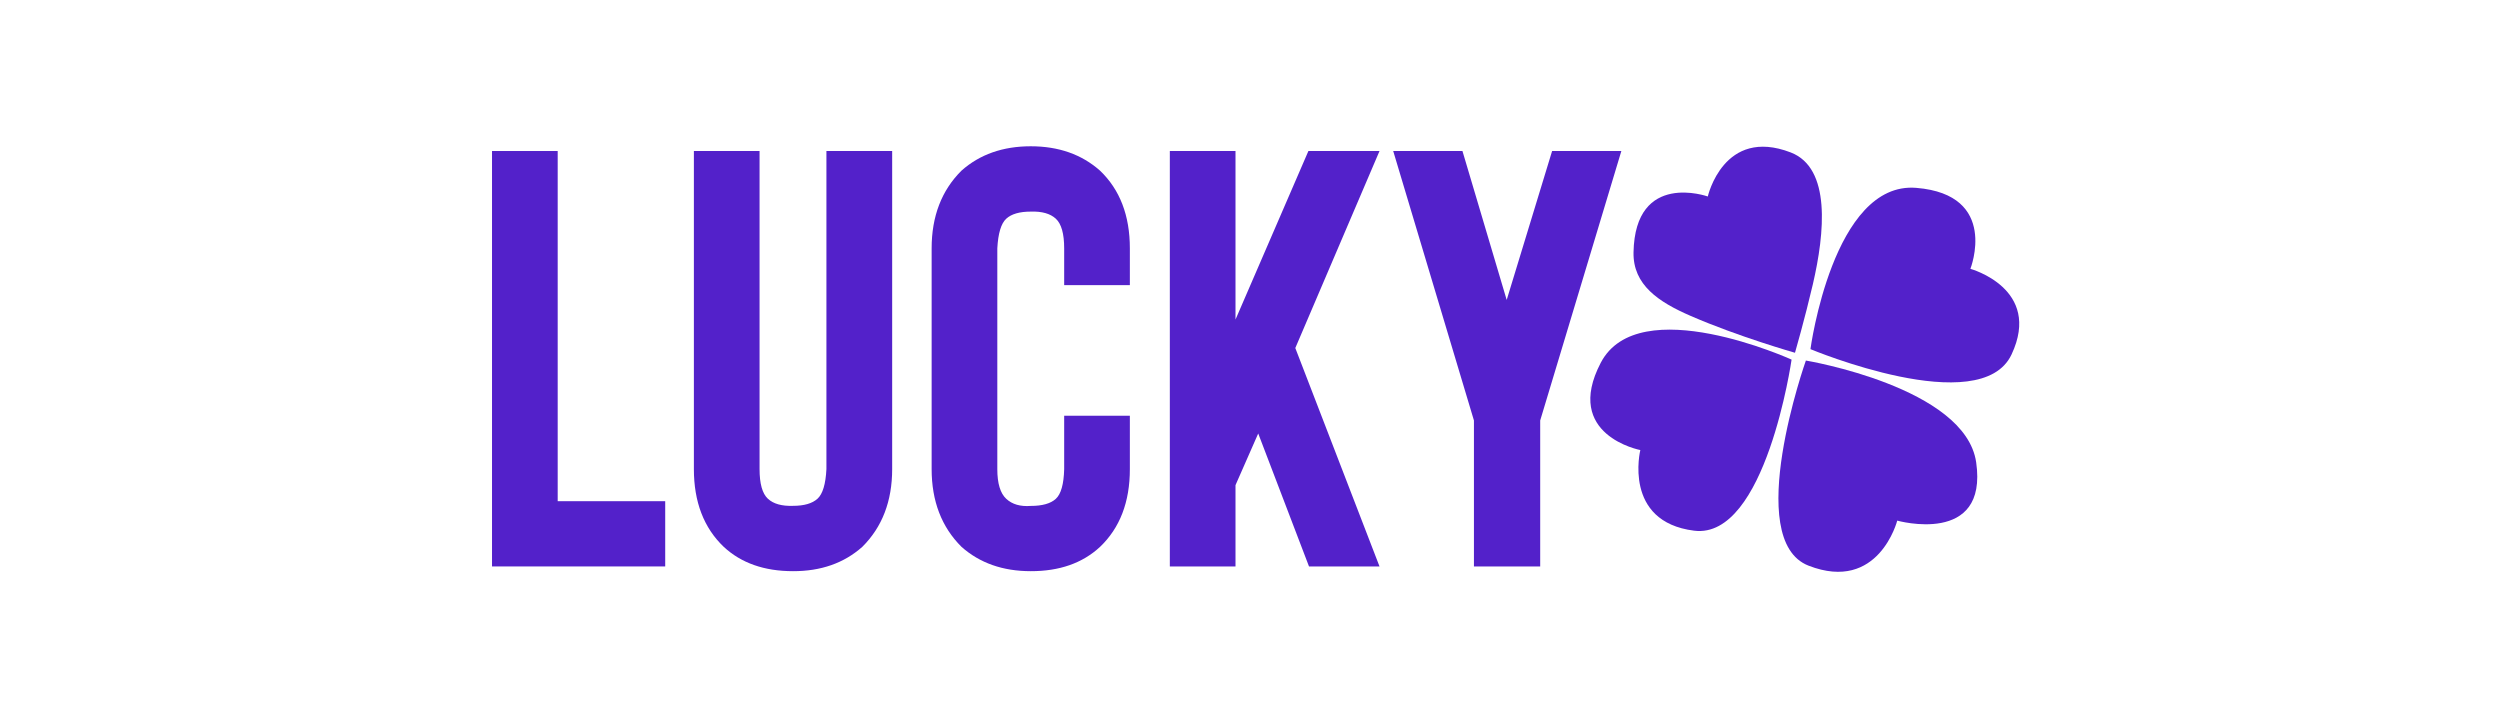
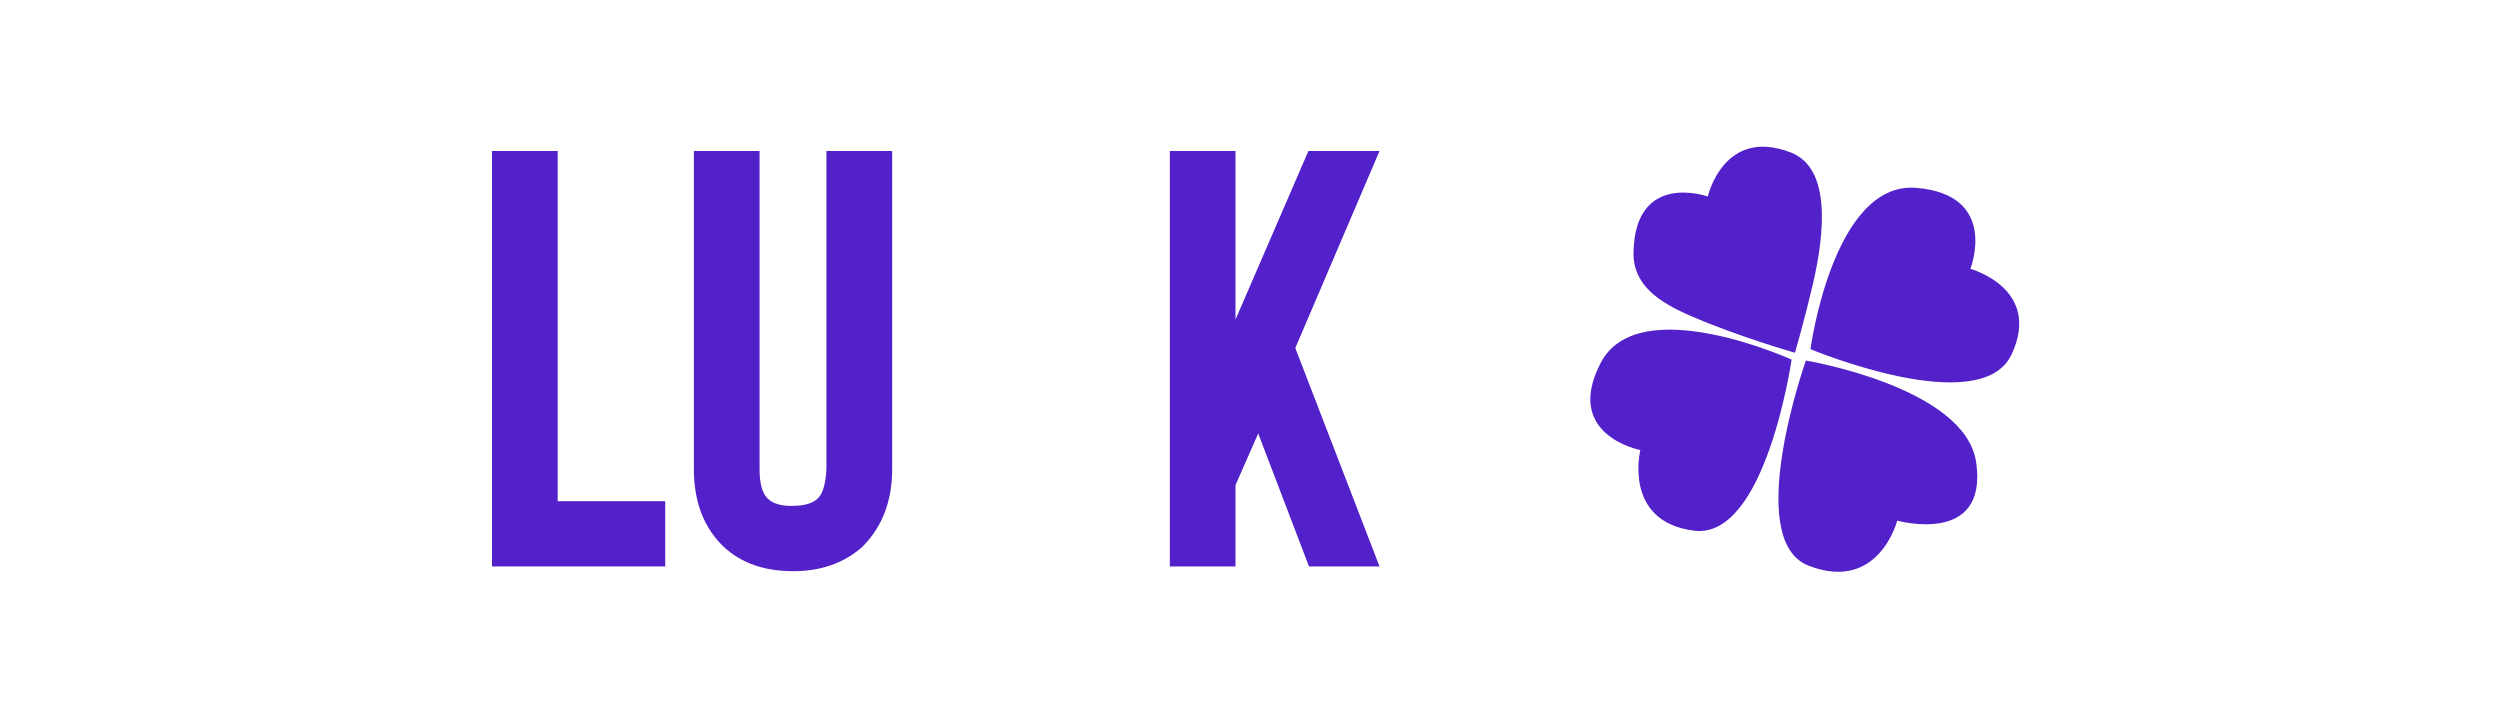
<svg xmlns="http://www.w3.org/2000/svg" width="188" height="54" viewBox="0 0 188 54" fill="none">
  <path d="M50.024 42.596H37V11.356H41.938V37.69H50.024V42.596Z" fill="#5321CA" />
  <path d="M59.633 42.952C57.475 42.952 55.739 42.342 54.425 41.122C52.929 39.694 52.18 37.745 52.18 35.274V11.356H57.119V35.274C57.119 36.376 57.328 37.12 57.745 37.505C58.163 37.891 58.792 38.069 59.633 38.039C60.468 38.039 61.083 37.861 61.475 37.505C61.867 37.149 62.091 36.406 62.147 35.274V11.356H67.091V35.274C67.091 37.685 66.343 39.634 64.846 41.122C63.469 42.346 61.731 42.957 59.633 42.952Z" fill="#5321CA" />
-   <path d="M77.512 42.952C75.414 42.952 73.678 42.342 72.305 41.122C70.808 39.634 70.059 37.685 70.059 35.274V18.678C70.059 16.267 70.808 14.318 72.305 12.831C73.682 11.61 75.418 11 77.512 11C79.606 11 81.342 11.61 82.719 12.831C84.216 14.259 84.965 16.208 84.965 18.678V21.443H80.026V18.678C80.026 17.576 79.817 16.833 79.399 16.447C78.981 16.062 78.352 15.884 77.512 15.913C76.672 15.913 76.058 16.091 75.67 16.447C75.282 16.803 75.058 17.547 74.998 18.678V35.281C74.998 36.352 75.222 37.096 75.67 37.511C76.118 37.927 76.732 38.105 77.512 38.045C78.382 38.045 79.011 37.867 79.399 37.511C79.787 37.156 79.996 36.412 80.026 35.281V31.263H84.965V35.281C84.965 37.751 84.216 39.7 82.719 41.128C81.401 42.349 79.666 42.957 77.512 42.952Z" fill="#5321CA" />
  <path d="M103.74 42.596H98.437L94.618 32.598L92.91 36.482V42.596H87.971V11.356H92.91V24.03L98.392 11.356H103.74L97.407 26.172L103.74 42.596Z" fill="#5321CA" />
-   <path d="M115.823 31.619V42.596H110.84V31.619L104.769 11.356H109.976L113.303 22.555L116.719 11.356H121.926L115.823 31.619Z" fill="#5321CA" />
  <path d="M144.104 14.127C137.842 13.612 136.146 26.255 136.146 26.255C136.146 26.255 148.947 31.607 151.269 26.655C153.591 21.704 148.173 20.216 148.173 20.216C148.173 20.216 150.373 14.642 144.104 14.127Z" fill="#5321CA" />
  <path d="M134.983 26.528C134.983 26.528 135.725 23.96 136.326 21.38C137.228 17.496 137.701 12.633 134.663 11.464C129.616 9.519 128.426 14.776 128.426 14.776C128.426 14.776 122.963 12.824 122.841 18.971C122.79 21.43 124.735 22.714 127.14 23.757C130.754 25.327 134.983 26.528 134.983 26.528Z" fill="#5321CA" />
  <path d="M135.802 27.113C135.802 27.113 131.023 40.607 136.006 42.539C141.277 44.586 142.672 39.151 142.672 39.151C142.672 39.151 149.517 41.071 148.608 34.766C147.789 29.109 135.802 27.113 135.802 27.113Z" fill="#5321CA" />
  <path d="M134.727 27.043C134.727 27.043 123.231 21.818 120.378 27.278C117.525 32.738 123.353 33.844 123.353 33.844C123.353 33.844 122.022 39.234 127.402 39.908C132.782 40.581 134.727 27.043 134.727 27.043Z" fill="#5321CA" />
</svg>